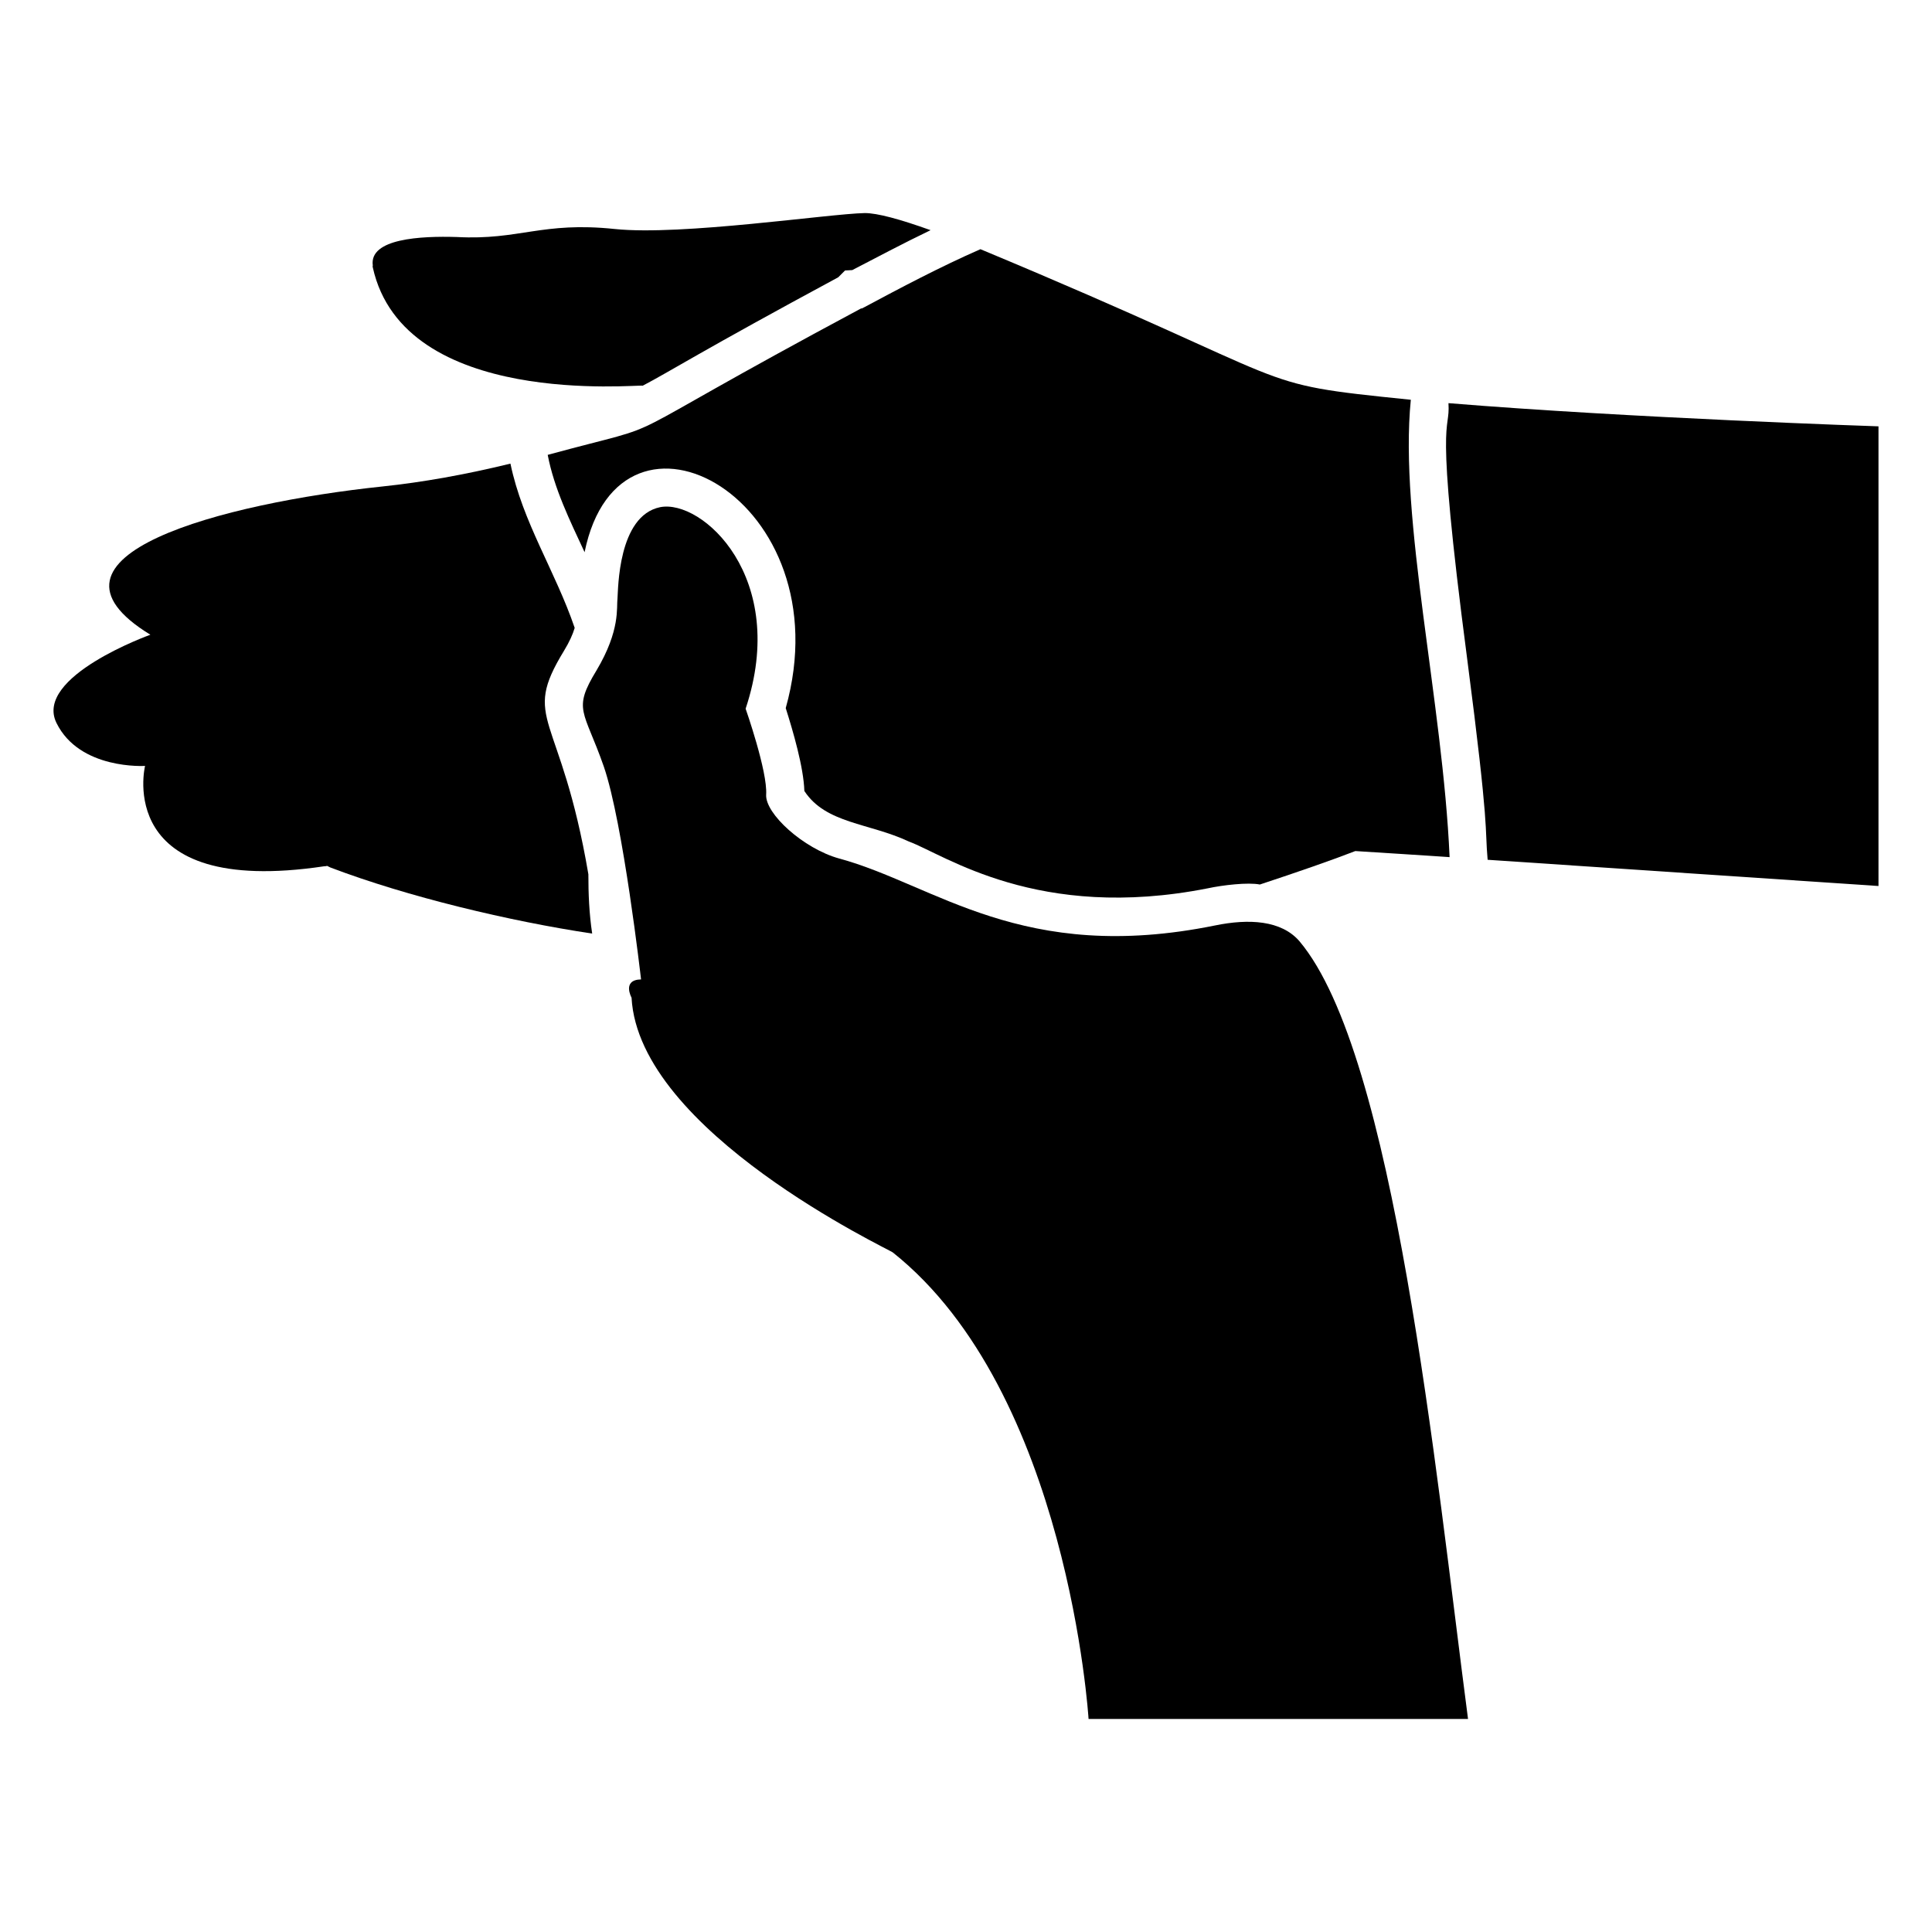
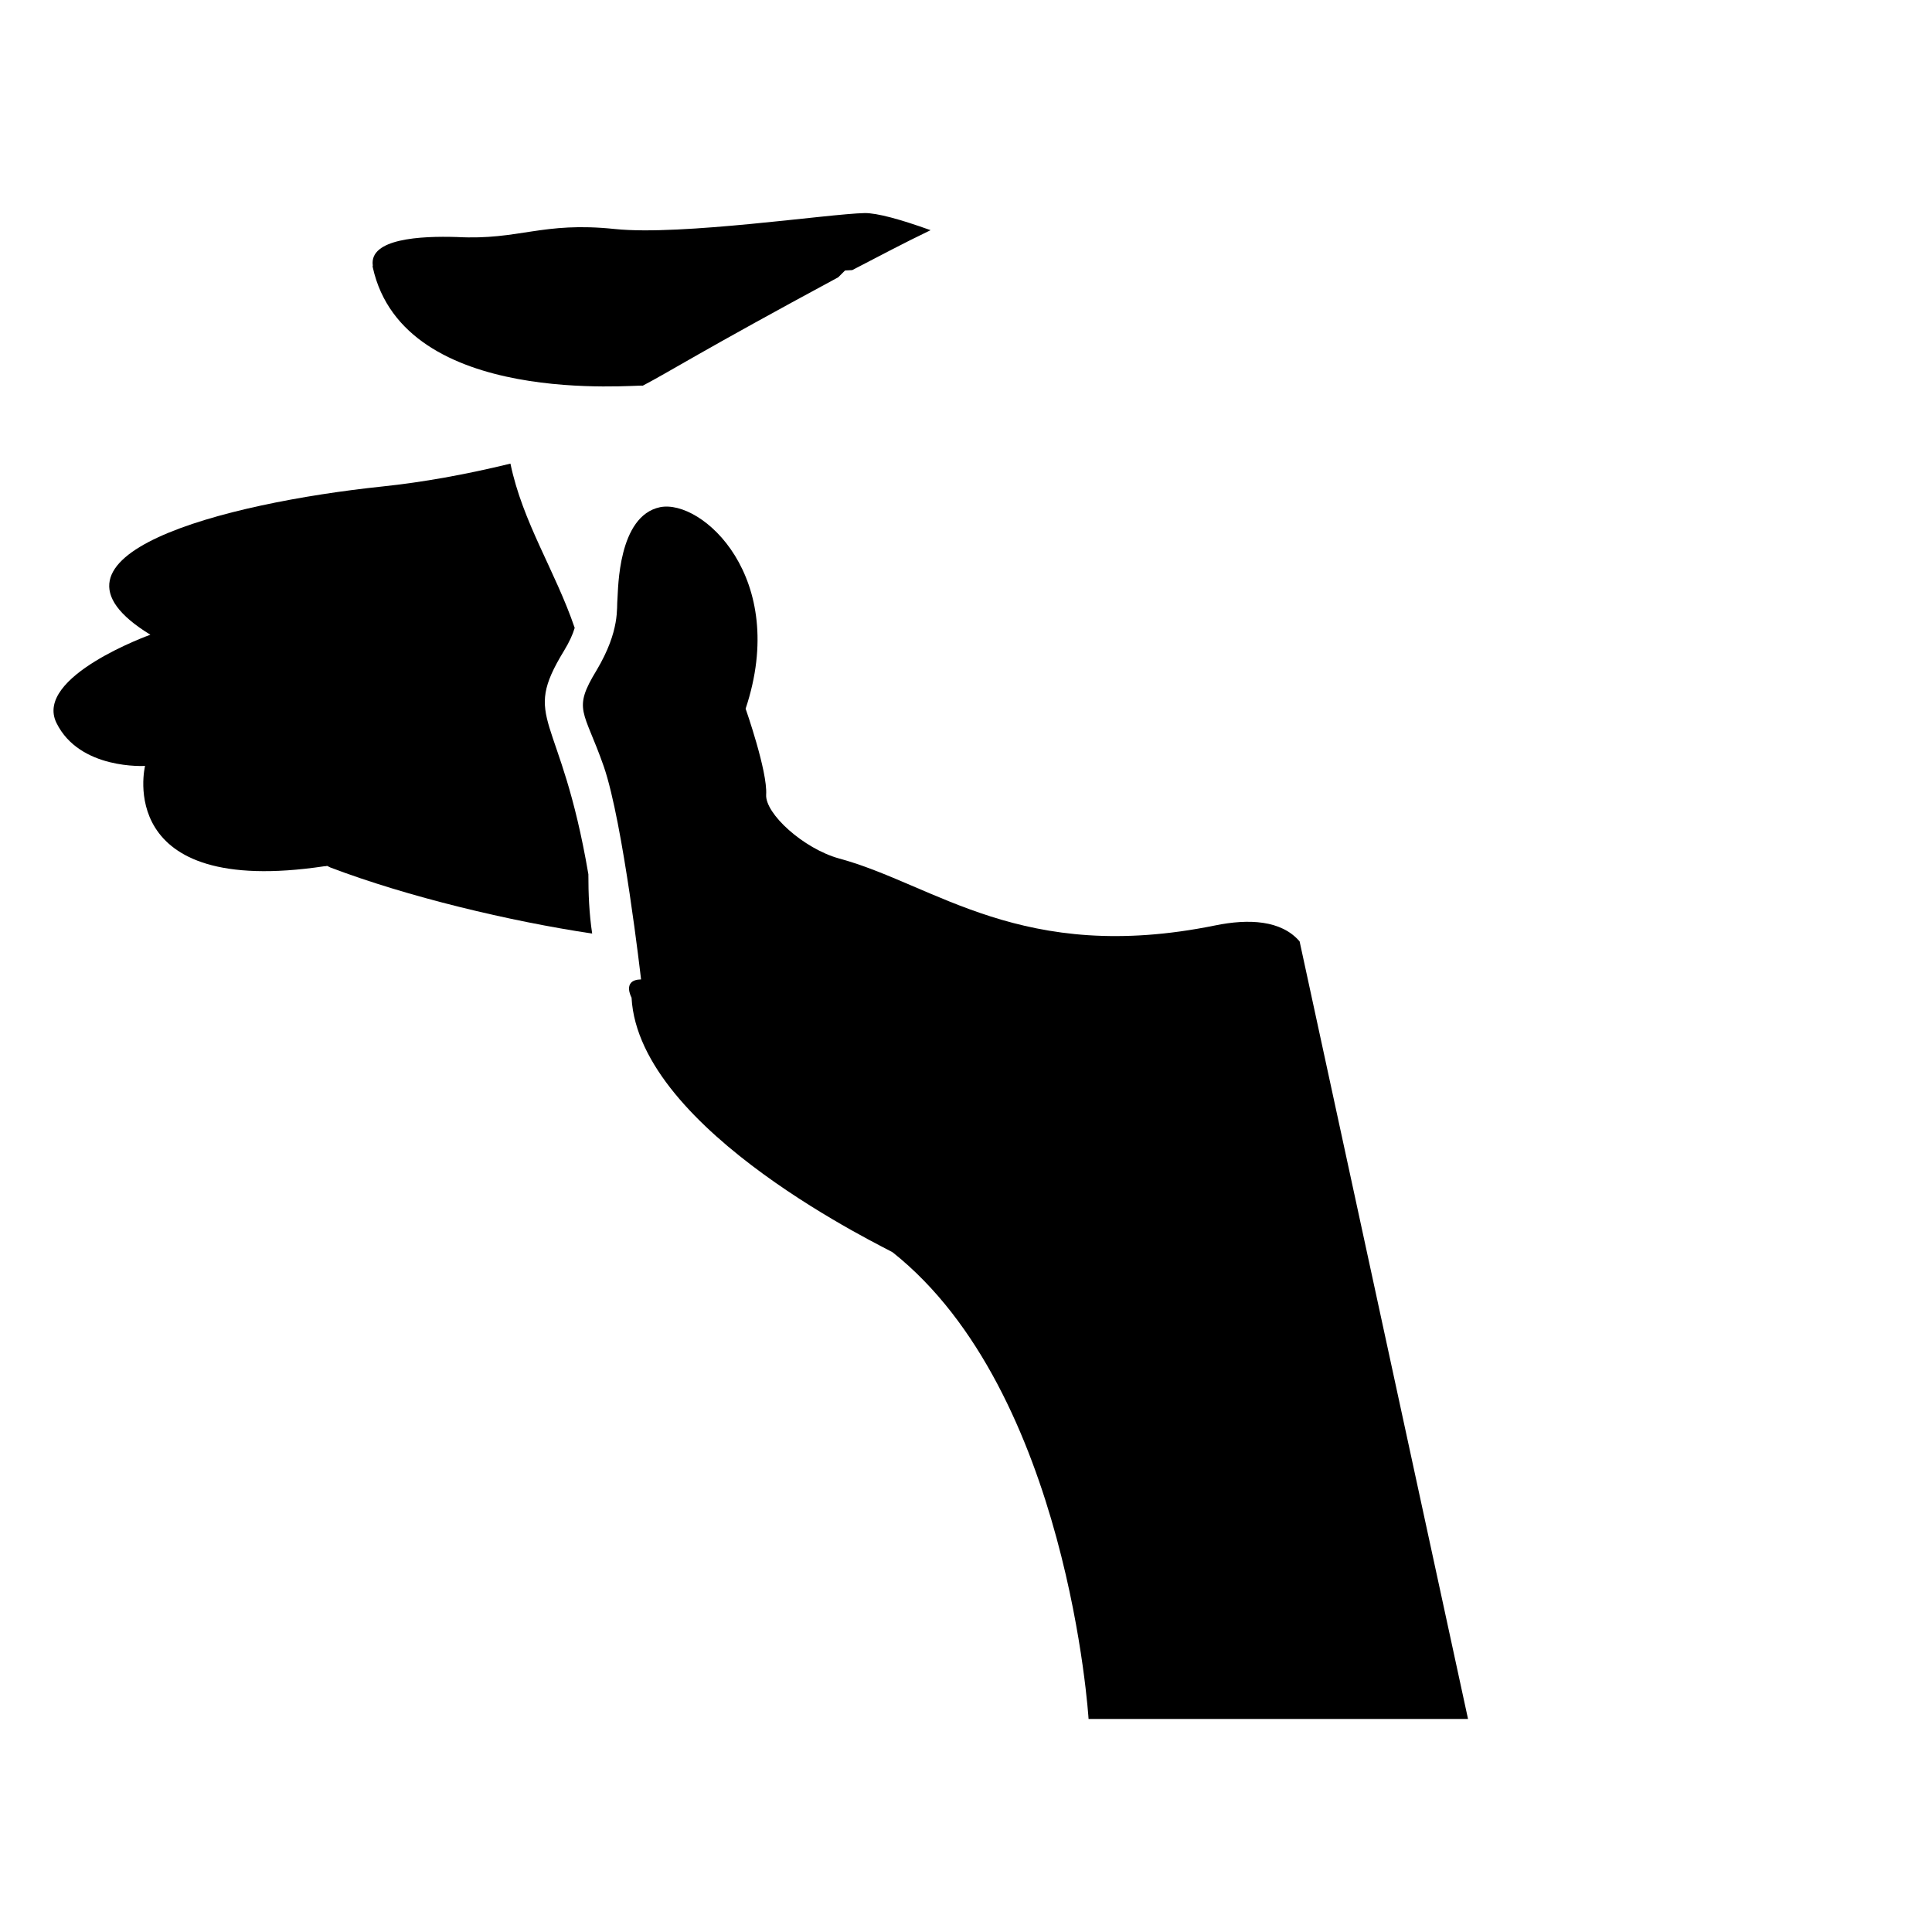
<svg xmlns="http://www.w3.org/2000/svg" fill="#000000" width="800px" height="800px" version="1.1" viewBox="144 144 512 512">
  <g>
    <path d="m293.48 316.44c1.41-2.316 2.316-4.332 2.82-6.047-5.164-15.121-13.789-27.934-17.027-43.527-11.992 2.922-23.277 4.938-33.855 6.047-42.219 4.434-95.824 18.34-61.566 39.297 0 0-30.934 11.082-24.887 23.375 6.144 12.496 23.477 11.387 23.477 11.387s-8.566 34.965 47.457 26.602c0.203 0 0.402 0 0.805-0.102 0 0 0.203 0.102 0.805 0.402 20.477 7.797 47.66 14.27 69.426 17.531-0.805-5.34-1.008-10.578-1.008-15.719-7.367-43.34-17.965-40.379-6.445-59.246z" />
    <path d="m314.34 246.21c7.164-3.742 15.242-9.012 51.793-28.719l1.812-1.812 1.914-0.102c6.449-3.324 13.402-7.055 20.758-10.578-8.16-2.922-14.105-4.535-17.434-4.535-9.672 0.203-48.566 6.047-66.199 4.231-19.398-2.043-25.277 3.008-41.918 2.117-9.574-0.301-23.277 0.402-22.27 7.559-0.102 0.203 0 0.301 0 0.504 8.273 37.391 70.219 30.953 71.543 31.336z" />
-     <path d="m527.86 250.84c0.512 8.504-3.879 0.371 4.938 67.609 6.023 46.273 4.637 44.324 5.441 53.402 10.59 0.711-38.367-2.574 103.58 6.953v-121.82c0 0.004-66.102-2.215-113.96-6.144z" />
-     <path d="m372.48 225.75c-0.102-0.102-0.102-0.102-0.203 0h-0.102c-72.449 38.793-45.949 28.719-83.027 38.793 1.715 8.969 5.844 17.332 9.773 25.797 9.449-46.328 68.828-13.953 53.305 41.312 1.914 6.047 4.734 15.617 4.938 21.965 5.664 8.688 17.141 8.441 27.711 13.402 9.531 3.519 34.203 21.281 79.199 12.395 3.977-0.859 10.688-1.633 13.805-1.008 10.078-3.324 19.348-6.551 25.293-8.867 1.715 0.102 23.879 1.512 24.988 1.613-1.797-41.016-13.43-89.719-10.277-121.21-44.535-4.535-25.293-2.922-114.06-39.902-10.781 4.734-20.859 10.078-31.234 15.617z" />
-     <path d="m488.41 393.48c-4.836-5.644-13.504-6.047-22.371-4.231-51.238 10.418-74.188-10.836-99.652-17.734-9.473-2.621-19.648-11.891-19.348-16.93 0.402-6.144-5.441-22.773-5.441-22.773 11.586-34.762-11.586-55.621-22.672-53.402-11.184 2.316-11.082 21.766-11.285 24.184-0.301 2.418 0.805 8.363-5.543 19.043-6.449 10.578-3.324 10.48 1.914 25.492 5.141 14.914 9.875 56.426 9.875 56.426-5.141 0.102-2.519 4.836-2.519 4.836 1.922 35.531 68.215 66.684 69.223 67.508 46.551 36.98 51.891 123.64 51.891 123.64h100.56c-8.727-66.602-19.461-176.07-44.629-206.05z" />
+     <path d="m488.41 393.48c-4.836-5.644-13.504-6.047-22.371-4.231-51.238 10.418-74.188-10.836-99.652-17.734-9.473-2.621-19.648-11.891-19.348-16.93 0.402-6.144-5.441-22.773-5.441-22.773 11.586-34.762-11.586-55.621-22.672-53.402-11.184 2.316-11.082 21.766-11.285 24.184-0.301 2.418 0.805 8.363-5.543 19.043-6.449 10.578-3.324 10.48 1.914 25.492 5.141 14.914 9.875 56.426 9.875 56.426-5.141 0.102-2.519 4.836-2.519 4.836 1.922 35.531 68.215 66.684 69.223 67.508 46.551 36.98 51.891 123.64 51.891 123.64h100.56z" />
  </g>
</svg>